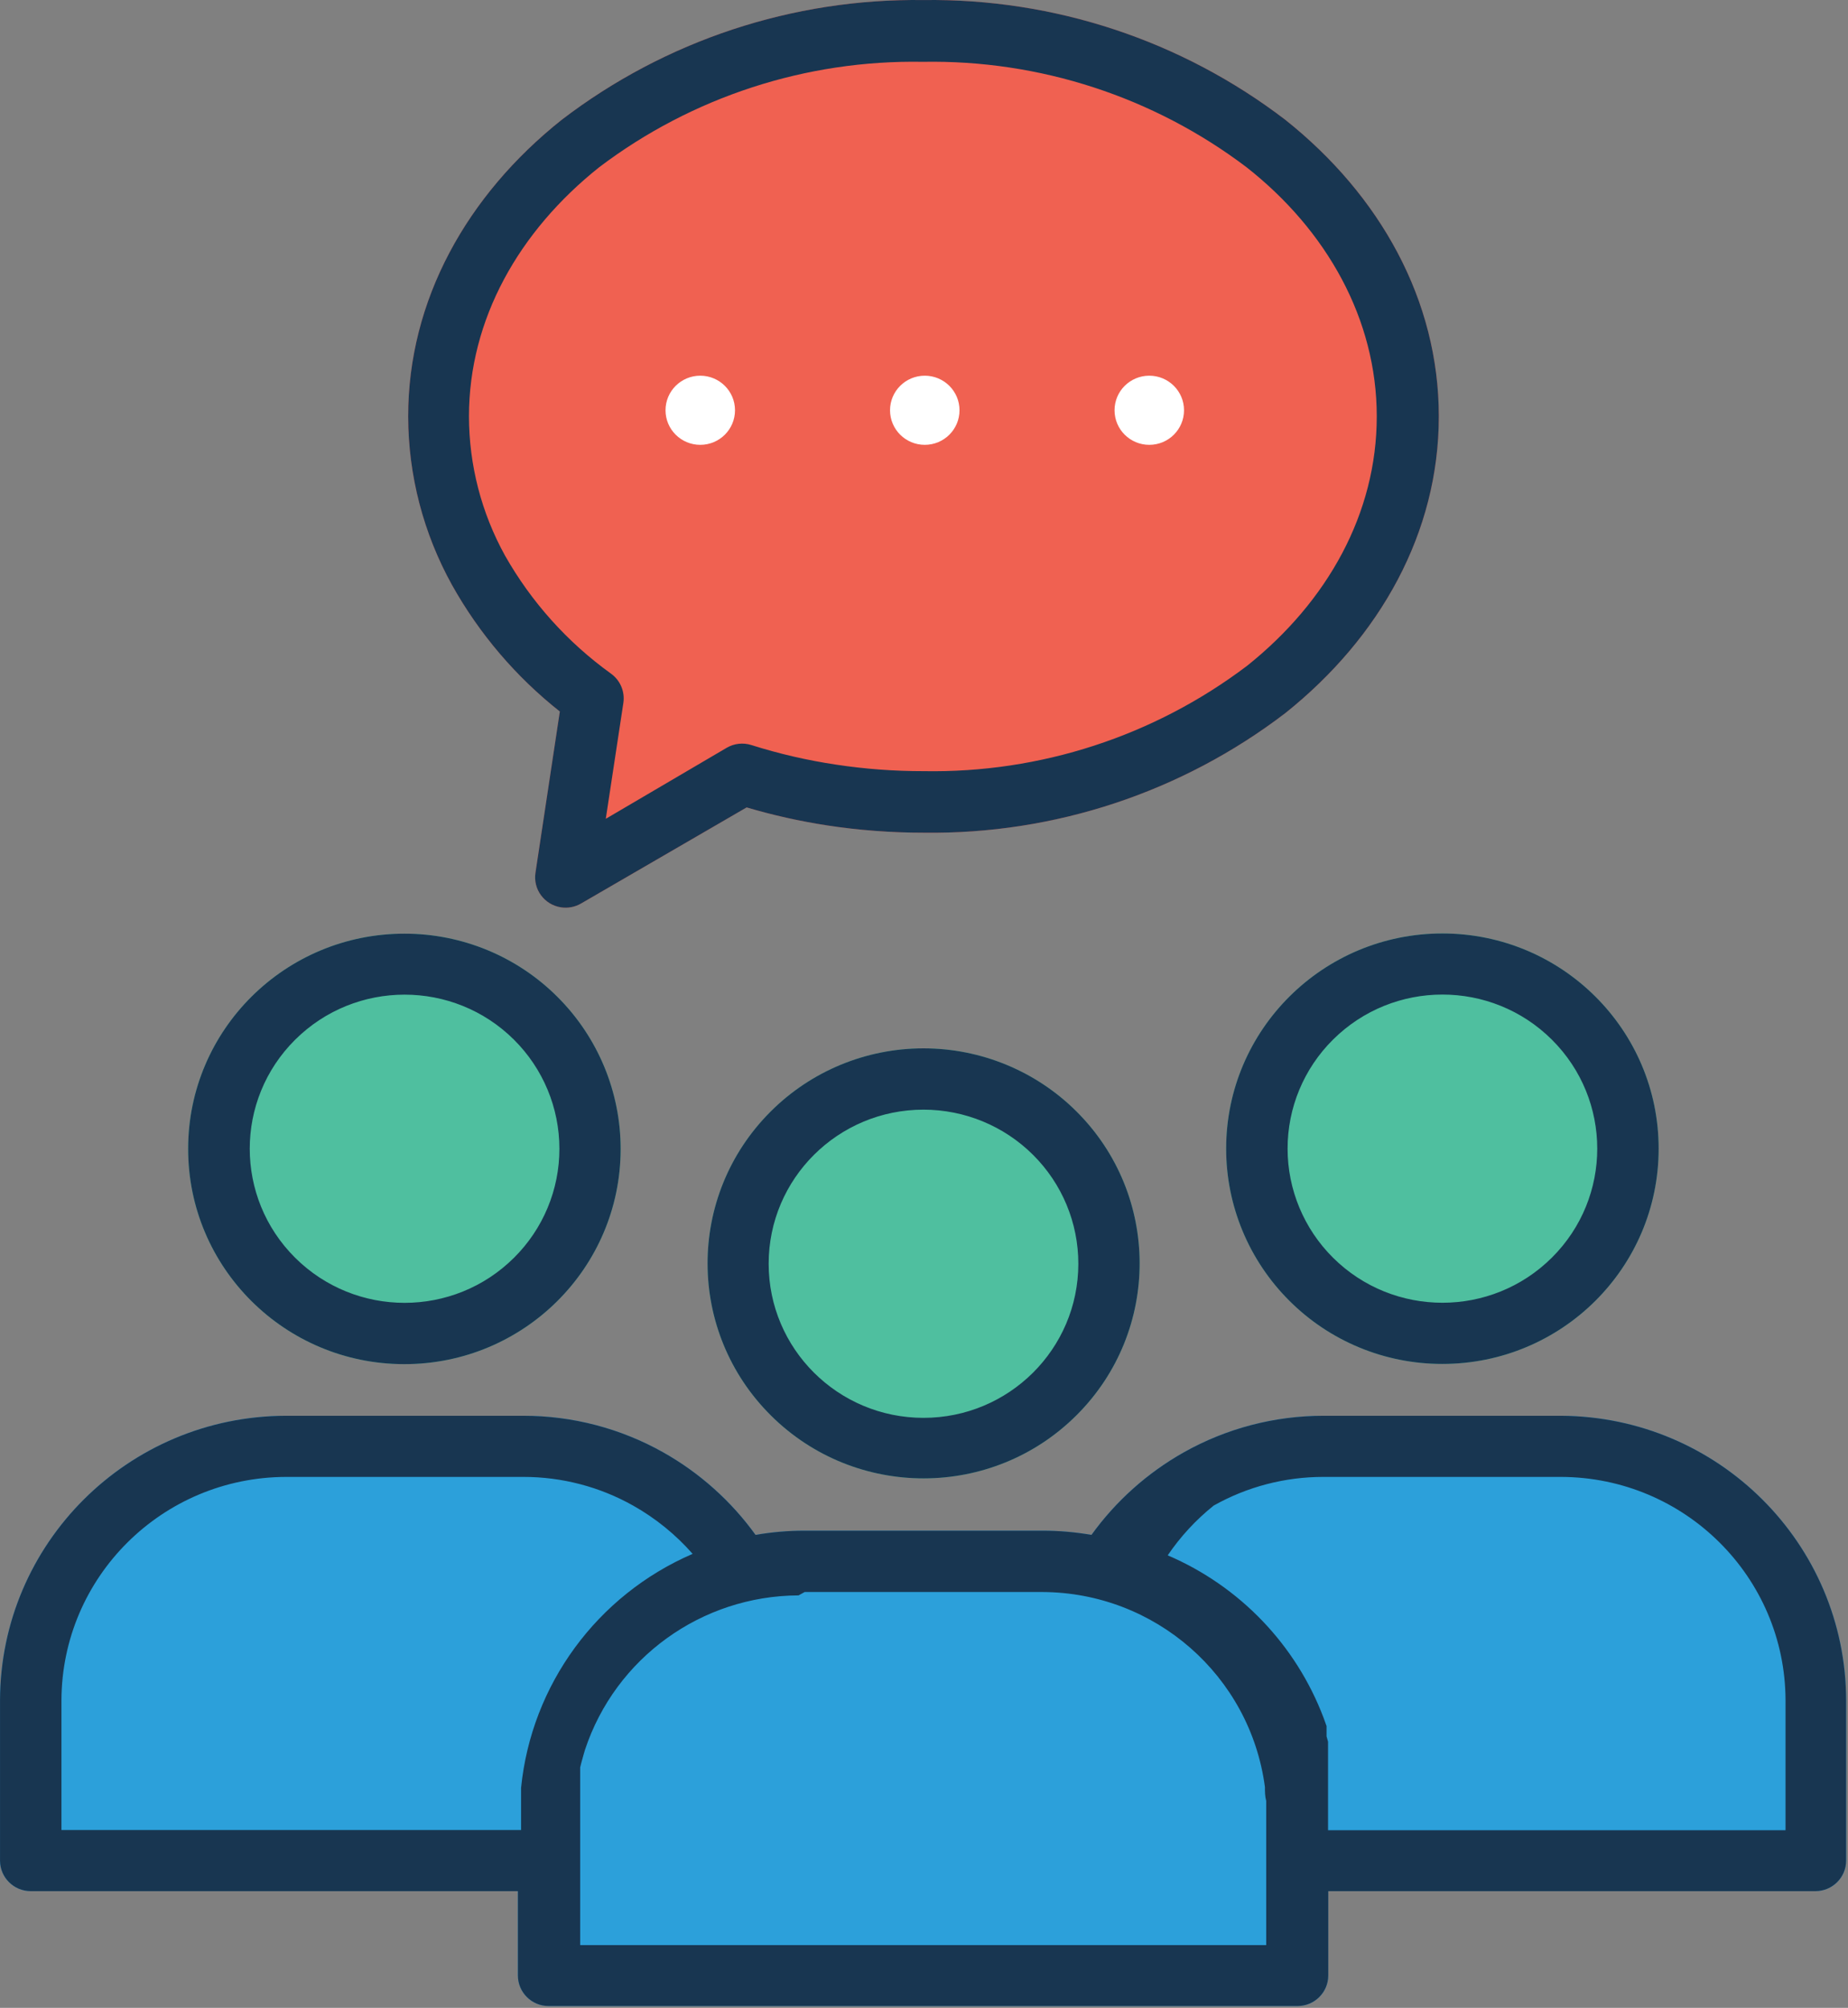
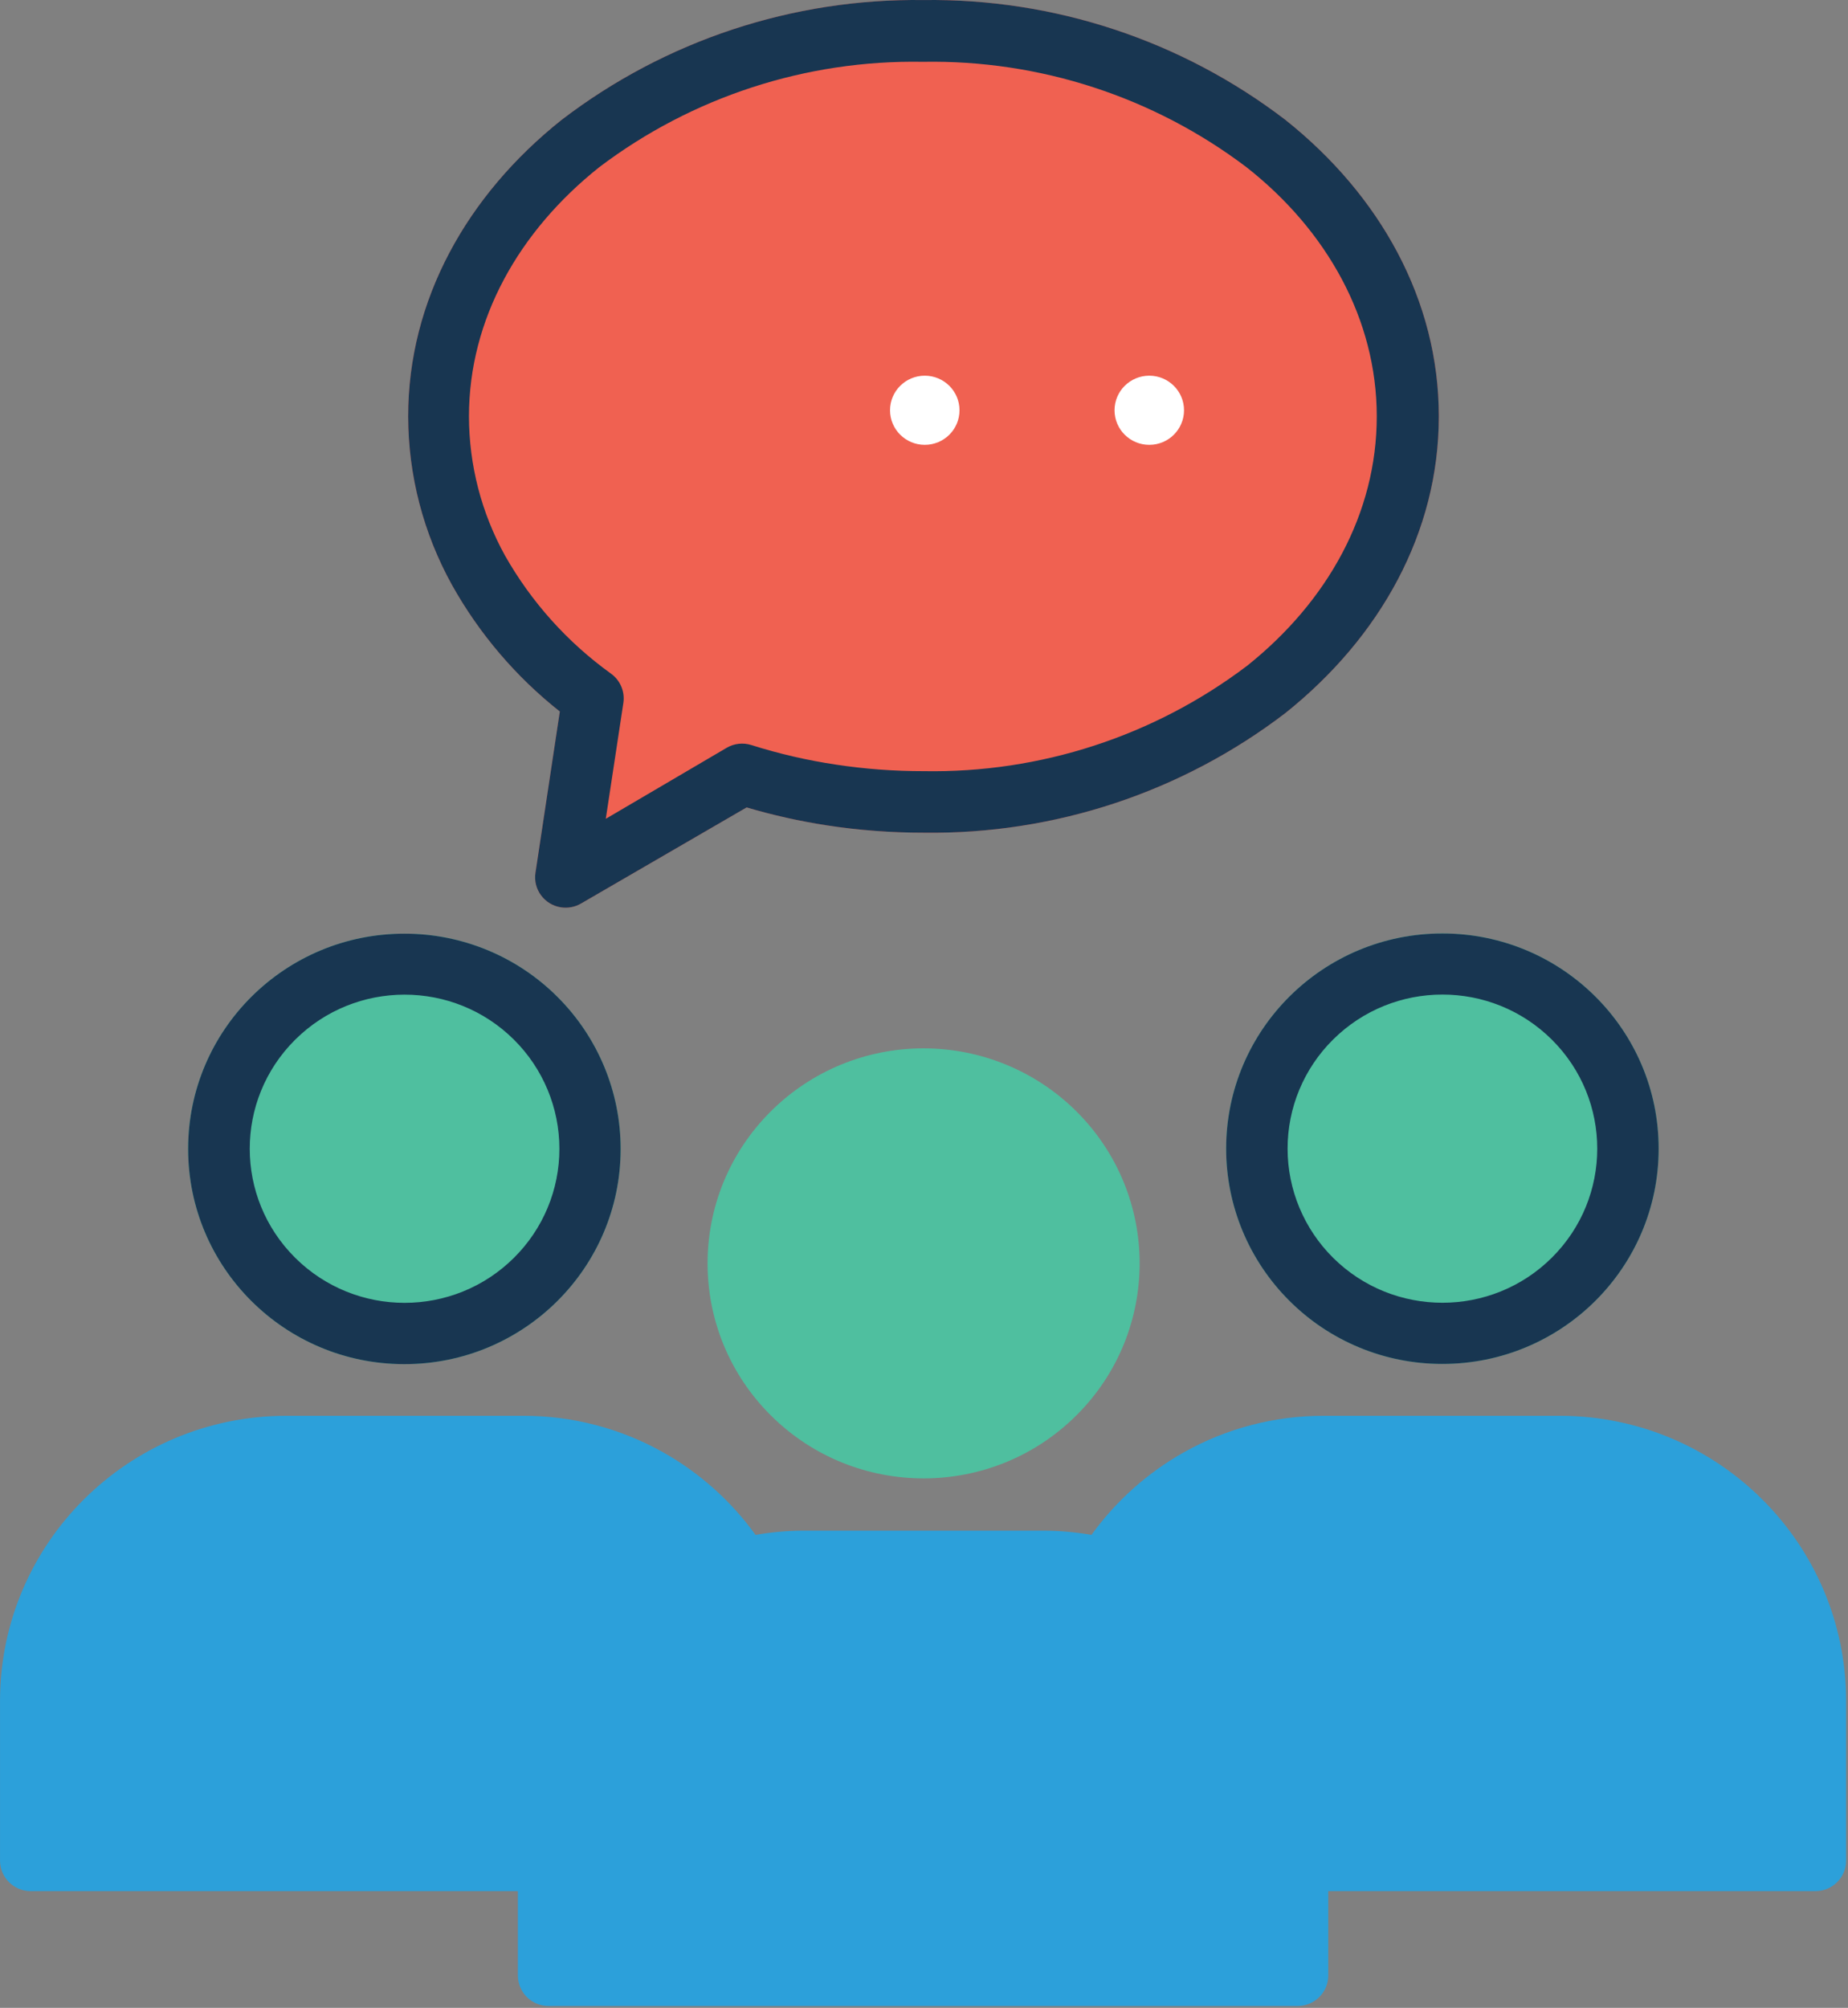
<svg xmlns="http://www.w3.org/2000/svg" width="139px" height="151px" viewBox="0 0 139 151" version="1.1">
  <rect x="0" y="0" width="139" height="151" fill="#808080" stroke="none" />
  <title>development (1)</title>
  <desc>Created with Sketch.</desc>
  <defs />
  <g id="Page-1" stroke="none" stroke-width="1" fill="none" fill-rule="evenodd">
    <g id="Large-Device-Desktops-Copy" transform="translate(-293, -1324)" fill-rule="nonzero">
      <g id="Group-25" transform="translate(148, 271)">
        <g id="Group-9" transform="translate(145, 1048)">
          <g id="development-(1)" transform="translate(0, 5)">
            <g id="group-(3)">
              <path d="M117.415,106.473 L99.556,106.473 C95.865,106.47 92.237,107.421 89.026,109.231 C86.292,110.774 83.928,112.889 82.096,115.43 C80.875,115.218 79.639,115.112 78.4,115.113 L60.525,115.113 C59.286,115.112 58.049,115.218 56.829,115.43 C54.997,112.889 52.632,110.774 49.899,109.231 C46.687,107.421 43.059,106.47 39.368,106.473 L21.509,106.473 C9.642,106.499 0.028,116.065 0.002,127.874 L0.002,139.939 C0.011,141.202 1.042,142.221 2.312,142.221 L38.954,142.221 L38.954,148.563 C38.954,149.832 39.988,150.861 41.264,150.861 L97.597,150.861 C98.872,150.861 99.907,149.832 99.907,148.563 L99.907,142.221 L136.549,142.221 C137.824,142.221 138.859,141.192 138.859,139.923 L138.859,127.874 C138.832,116.09 129.257,106.534 117.415,106.473 Z" id="Shape" fill="#2CA0DA" />
              <path d="M41.933,74.973 C38.889,71.926 34.748,70.214 30.431,70.217 C21.447,70.209 14.158,77.449 14.151,86.389 C14.143,95.328 21.418,102.581 30.402,102.589 C39.386,102.597 46.674,95.357 46.682,86.417 C46.686,82.127 44.978,78.011 41.933,74.973 Z" id="Shape" fill="#4FBF9F" />
              <path d="M96.673,9.008 C88.88,3.045 79.293,-0.128 69.462,0.004 C59.632,-0.128 50.045,3.045 42.252,9.008 C35.114,14.684 30.701,22.579 30.701,31.314 C30.71,35.75 31.845,40.112 33.999,43.996 C36.05,47.665 38.805,50.897 42.108,53.508 L40.276,65.635 C40.085,66.882 40.946,68.046 42.199,68.236 C42.718,68.314 43.248,68.214 43.701,67.95 L56.16,60.721 C58.134,61.305 60.146,61.755 62.182,62.069 C64.596,62.439 67.035,62.624 69.478,62.623 C79.308,62.755 88.896,59.583 96.689,53.619 C103.81,47.928 108.223,40.049 108.223,31.314 C108.223,22.579 103.81,14.684 96.673,9.008 Z" id="Shape" fill="#F06151" />
              <path d="M108.507,70.201 C99.524,70.193 92.235,77.433 92.227,86.373 C92.223,90.663 93.931,94.78 96.976,97.817 C100.02,100.864 104.16,102.576 108.478,102.573 C117.461,102.581 124.75,95.341 124.758,86.401 C124.766,77.462 117.49,70.209 108.507,70.201 Z" id="Shape" fill="#4FBF9F" />
              <path d="M80.941,83.557 C77.893,80.535 73.765,78.839 69.462,78.841 C65.144,78.838 61.004,80.55 57.96,83.597 C51.625,89.923 51.643,100.161 58,106.465 C64.357,112.769 74.645,112.751 80.98,106.425 C87.315,100.1 87.298,89.861 80.941,83.557 Z" id="Shape" fill="#4FBF9F" />
            </g>
            <g id="group-(3)">
-               <path d="M117.415,106.473 L99.556,106.473 C95.865,106.47 92.237,107.421 89.026,109.231 C86.292,110.774 83.928,112.889 82.096,115.43 C80.875,115.218 79.639,115.112 78.4,115.113 L60.525,115.113 C59.286,115.112 58.049,115.218 56.829,115.43 C54.997,112.889 52.632,110.774 49.899,109.231 C46.687,107.421 43.059,106.47 39.368,106.473 L21.509,106.473 C9.642,106.499 0.028,116.065 0.002,127.874 L0.002,139.939 C0.011,141.202 1.042,142.221 2.312,142.221 L38.954,142.221 L38.954,148.563 C38.954,149.832 39.988,150.861 41.264,150.861 L97.597,150.861 C98.872,150.861 99.907,149.832 99.907,148.563 L99.907,142.221 L136.549,142.221 C137.824,142.221 138.859,141.192 138.859,139.923 L138.859,127.874 C138.832,116.09 129.257,106.534 117.415,106.473 Z M39.193,134.453 L39.193,134.945 C39.193,135.167 39.193,135.373 39.193,135.595 L39.193,136.514 L39.193,137.624 L4.622,137.624 L4.622,127.874 C4.648,118.604 12.193,111.096 21.509,111.07 L39.368,111.07 C42.26,111.067 45.103,111.81 47.62,113.226 C49.308,114.176 50.822,115.404 52.097,116.857 C44.909,119.961 39.971,126.694 39.193,134.453 Z M95.239,136.514 L95.239,146.28 L43.638,146.28 L43.638,136.34 C43.638,136.16 43.638,135.986 43.638,135.817 C43.638,135.542 43.638,135.267 43.638,134.992 L43.638,134.58 C43.638,134.422 43.638,134.263 43.638,134.105 L43.638,133.597 L43.638,133.439 L43.638,133.264 L43.638,132.916 L43.733,132.535 L43.893,131.964 L44.004,131.584 C46.293,124.682 52.759,120.009 60.063,119.98 L60.525,119.726 L78.4,119.726 C86.882,119.757 94.035,126.022 95.143,134.39 C95.143,134.739 95.143,135.088 95.239,135.436 C95.239,135.796 95.239,136.155 95.239,136.514 Z M134.302,137.64 L99.891,137.64 L99.891,136.261 C99.891,136.086 99.891,135.912 99.891,135.738 C99.891,135.558 99.891,135.378 99.891,135.199 C99.891,134.945 99.891,134.675 99.891,134.422 L99.891,134.184 L99.891,133.914 L99.891,133.423 L99.891,133.344 L99.891,133.153 L99.891,132.979 L99.891,132.868 L99.891,132.662 L99.891,132.44 L99.891,132.329 L99.891,132.186 L99.891,132.044 L99.891,131.901 L99.891,131.552 L99.891,131.394 L99.891,131.188 L99.891,130.982 L99.779,130.585 L99.779,130.427 L99.779,130.284 L99.779,130.173 L99.779,130.015 L99.779,129.808 L99.556,129.19 C97.48,123.699 93.247,119.286 87.831,116.968 C88.789,115.556 89.955,114.295 91.288,113.226 C93.805,111.81 96.648,111.067 99.54,111.07 L117.415,111.07 C126.731,111.096 134.276,118.604 134.302,127.874 L134.302,137.64 Z" id="Shape" fill="#183651" />
              <ellipse id="Oval" fill="#FFFFFF" cx="69.558" cy="30.854" rx="2.613" ry="2.6" />
              <path d="M41.933,74.973 C38.889,71.926 34.748,70.214 30.431,70.217 C21.447,70.209 14.158,77.449 14.151,86.389 C14.143,95.328 21.418,102.581 30.402,102.589 C39.386,102.597 46.674,95.357 46.682,86.417 C46.686,82.127 44.978,78.011 41.933,74.973 Z M38.667,94.583 C34.12,99.11 26.747,99.111 22.197,94.586 C17.649,90.061 17.647,82.724 22.194,78.197 C26.741,73.671 34.115,73.669 38.664,78.194 C40.848,80.367 42.076,83.314 42.076,86.387 C42.081,89.462 40.854,92.411 38.667,94.583 Z" id="Shape" fill="#183651" />
              <ellipse id="Oval" fill="#FFFFFF" cx="86.445" cy="30.854" rx="2.613" ry="2.6" />
              <path d="M96.673,9.008 C88.88,3.045 79.293,-0.128 69.462,0.004 C59.632,-0.128 50.045,3.045 42.252,9.008 C35.114,14.684 30.701,22.579 30.701,31.314 C30.71,35.75 31.845,40.112 33.999,43.996 C36.05,47.665 38.805,50.897 42.108,53.508 L40.276,65.635 C40.085,66.882 40.946,68.046 42.199,68.236 C42.718,68.314 43.248,68.214 43.701,67.95 L56.16,60.721 C58.134,61.305 60.146,61.755 62.182,62.069 C64.596,62.439 67.035,62.624 69.478,62.623 C79.308,62.755 88.896,59.583 96.689,53.619 C103.81,47.928 108.223,40.049 108.223,31.314 C108.223,22.579 103.81,14.684 96.673,9.008 Z M93.805,50.068 C86.817,55.358 78.241,58.151 69.462,57.994 C67.26,57.997 65.06,57.833 62.883,57.503 C60.722,57.181 58.591,56.688 56.51,56.029 C55.892,55.835 55.221,55.909 54.662,56.235 L45.565,61.577 L46.888,52.858 C47.014,52.006 46.651,51.156 45.948,50.654 C42.68,48.301 39.963,45.273 37.982,41.777 C36.21,38.571 35.279,34.972 35.274,31.314 C35.274,24.021 39.018,17.395 45.071,12.575 C52.059,7.285 60.635,4.492 69.414,4.649 C78.194,4.492 86.769,7.285 93.757,12.575 C99.811,17.331 103.555,24.021 103.555,31.314 C103.555,38.606 99.859,45.233 93.805,50.068 Z" id="Shape" fill="#183651" />
              <path d="M108.507,70.201 C99.524,70.193 92.235,77.433 92.227,86.373 C92.223,90.663 93.931,94.78 96.976,97.817 C100.02,100.864 104.16,102.576 108.478,102.573 C117.461,102.581 124.75,95.341 124.758,86.401 C124.766,77.462 117.49,70.209 108.507,70.201 Z M116.73,94.576 C112.183,99.103 104.81,99.104 100.26,94.58 C98.076,92.407 96.849,89.46 96.848,86.387 C96.844,83.312 98.07,80.363 100.257,78.191 C104.804,73.664 112.178,73.663 116.727,78.187 C121.276,82.712 121.277,90.05 116.73,94.576 Z" id="Shape" fill="#183651" />
-               <ellipse id="Oval" fill="#FFFFFF" cx="52.671" cy="30.854" rx="2.613" ry="2.6" />
-               <path d="M80.941,83.557 C77.893,80.535 73.765,78.839 69.462,78.841 C65.144,78.838 61.004,80.55 57.96,83.597 C51.625,89.923 51.643,100.161 58,106.465 C64.357,112.769 74.645,112.751 80.98,106.425 C87.315,100.1 87.298,89.861 80.941,83.557 Z M69.459,106.628 C63.027,106.626 57.815,101.436 57.816,95.036 C57.818,88.637 63.034,83.449 69.465,83.451 C72.554,83.452 75.515,84.673 77.699,86.847 C79.886,89.019 81.112,91.968 81.108,95.043 C81.106,101.443 75.89,106.63 69.459,106.628 Z" id="Shape" fill="#183651" />
            </g>
          </g>
        </g>
      </g>
    </g>
  </g>
</svg>